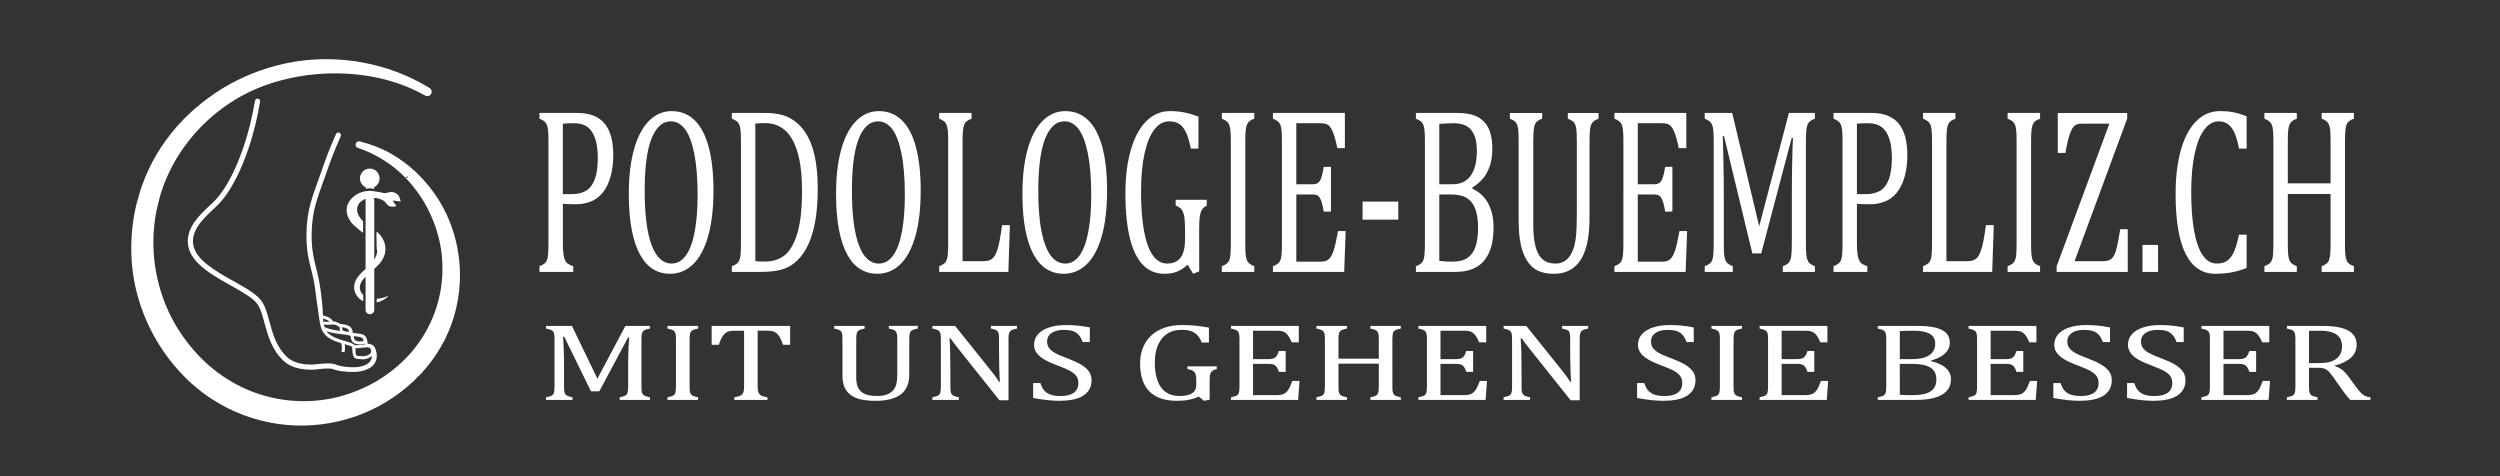
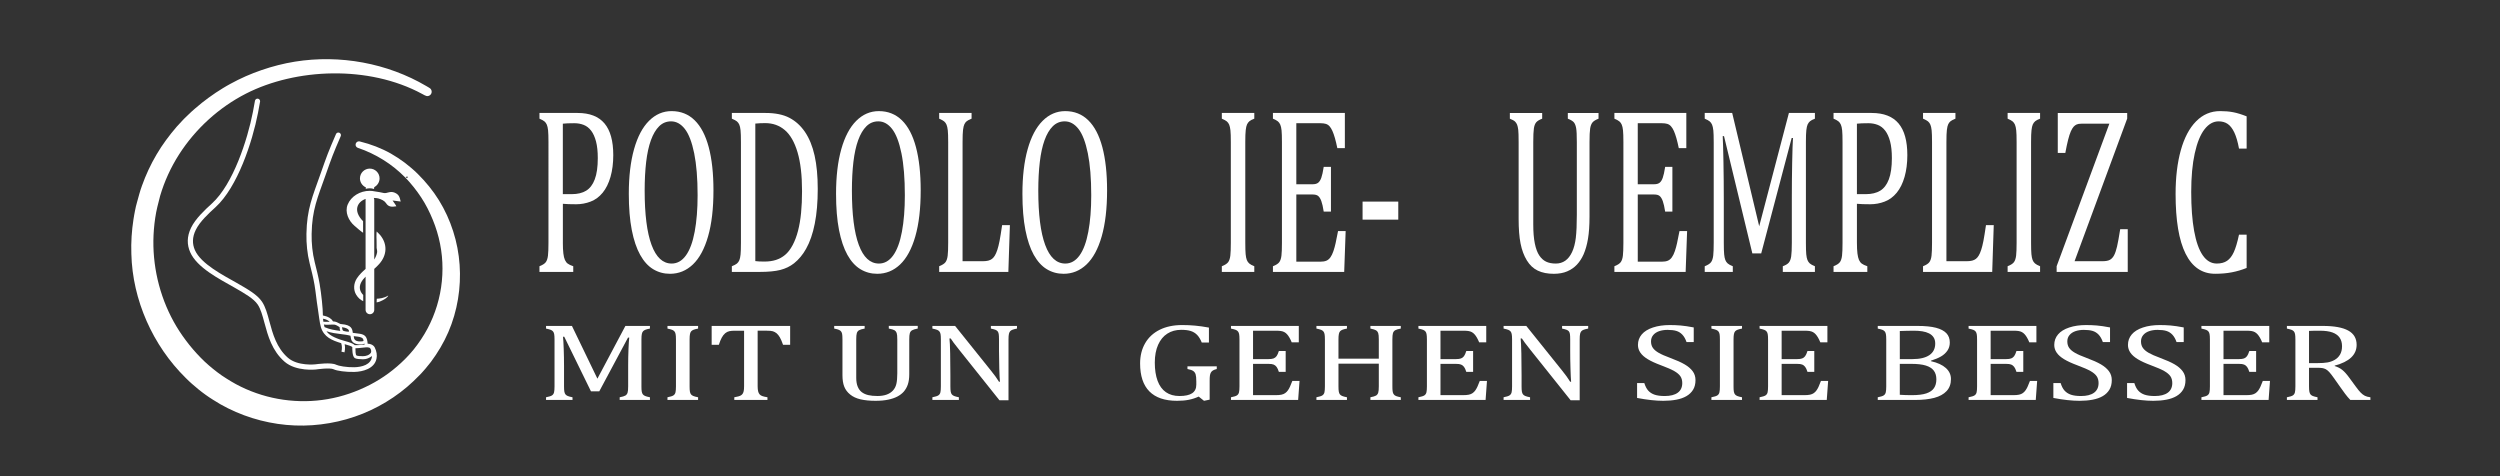
<svg xmlns="http://www.w3.org/2000/svg" version="1.1" baseProfile="tiny" id="Ebene_1" x="0px" y="0px" viewBox="0 0 315 60" xml:space="preserve">
  <rect x="0" y="0" width="315" height="60" fill="#333333" stroke="none" />
  <g>
    <path fill="#FFFFFF" d="M81.891,41.401c-0.268,0.05-0.462,0.101-0.581,0.151c-0.12,0.049-0.214,0.111-0.284,0.187   c-0.069,0.075-0.12,0.188-0.154,0.338c-0.034,0.151-0.051,0.384-0.051,0.699v5.906c0,0.307,0.013,0.529,0.041,0.67   c0.029,0.143,0.073,0.253,0.138,0.336c0.064,0.082,0.159,0.15,0.283,0.204c0.125,0.056,0.327,0.109,0.609,0.164v0.336H78.08v-0.336   c0.347-0.064,0.588-0.137,0.722-0.218c0.133-0.084,0.225-0.204,0.273-0.362c0.05-0.159,0.073-0.423,0.073-0.794v-2.616   c0-0.688,0.015-1.382,0.042-2.086c0.028-0.704,0.059-1.187,0.096-1.444h-0.157l-3.619,6.769h-1.05l-3.365-6.879H70.94   c0.031,0.278,0.06,0.781,0.087,1.511c0.028,0.729,0.041,1.479,0.041,2.247v2.499c0,0.307,0.015,0.529,0.042,0.67   c0.027,0.143,0.073,0.253,0.136,0.336c0.064,0.082,0.159,0.15,0.284,0.204c0.124,0.056,0.326,0.109,0.607,0.164v0.336h-3.336   v-0.336c0.379-0.072,0.631-0.153,0.759-0.242c0.128-0.088,0.211-0.215,0.251-0.379c0.04-0.165,0.06-0.414,0.06-0.753v-5.906   c0-0.316-0.017-0.546-0.046-0.689c-0.03-0.144-0.081-0.256-0.15-0.336c-0.072-0.079-0.164-0.143-0.28-0.19   c-0.116-0.047-0.315-0.102-0.594-0.16v-0.335h3.263l3.209,6.646l3.528-6.646h3.09V41.401z" />
    <path fill="#FFFFFF" d="M86.889,48.683c0,0.307,0.014,0.529,0.041,0.67c0.027,0.143,0.073,0.253,0.137,0.336   c0.064,0.082,0.159,0.15,0.284,0.204c0.124,0.056,0.326,0.109,0.609,0.164v0.336h-3.858v-0.336   c0.378-0.072,0.631-0.153,0.759-0.242c0.127-0.088,0.211-0.215,0.251-0.379c0.039-0.165,0.059-0.414,0.059-0.753v-5.906   c0-0.316-0.016-0.546-0.046-0.689c-0.029-0.144-0.079-0.256-0.15-0.336c-0.069-0.079-0.163-0.143-0.278-0.19   c-0.116-0.047-0.315-0.102-0.595-0.16v-0.335h3.858v0.335c-0.27,0.05-0.462,0.101-0.58,0.151c-0.12,0.049-0.214,0.111-0.285,0.187   c-0.07,0.075-0.121,0.188-0.154,0.338c-0.035,0.151-0.051,0.384-0.051,0.699L86.889,48.683L86.889,48.683z" />
    <path fill="#FFFFFF" d="M89.669,41.066h9.889v2.378h-0.895c-0.135-0.393-0.266-0.701-0.398-0.93   c-0.131-0.227-0.269-0.4-0.416-0.521c-0.146-0.116-0.303-0.201-0.469-0.252c-0.169-0.05-0.42-0.073-0.755-0.073h-1.162v6.994   c0,0.268,0.022,0.483,0.061,0.642c0.038,0.159,0.1,0.286,0.182,0.38c0.081,0.093,0.193,0.167,0.333,0.219   c0.14,0.053,0.36,0.104,0.659,0.153v0.336h-4.177v-0.336c0.182-0.032,0.344-0.065,0.484-0.102c0.141-0.037,0.255-0.08,0.343-0.132   c0.088-0.053,0.163-0.121,0.22-0.203c0.058-0.08,0.103-0.193,0.136-0.333c0.034-0.142,0.05-0.349,0.05-0.623v-6.994h-1.151   c-0.286,0-0.522,0.018-0.709,0.061c-0.185,0.041-0.357,0.125-0.516,0.256c-0.158,0.13-0.304,0.313-0.435,0.554   c-0.131,0.238-0.254,0.54-0.369,0.905h-0.905V41.066z" />
    <path fill="#FFFFFF" d="M114.566,47.167c0,0.496-0.061,0.926-0.182,1.284c-0.118,0.342-0.291,0.646-0.521,0.91   c-0.213,0.235-0.478,0.437-0.795,0.603c-0.316,0.167-0.701,0.297-1.152,0.392c-0.451,0.097-0.982,0.145-1.591,0.145   c-0.737,0-1.369-0.061-1.897-0.184c-0.527-0.123-0.962-0.325-1.306-0.607c-0.345-0.278-0.593-0.608-0.744-0.99   c-0.153-0.38-0.228-0.864-0.228-1.451v-4.493c0-0.358-0.018-0.598-0.046-0.724c-0.031-0.124-0.076-0.224-0.133-0.297   c-0.058-0.073-0.142-0.136-0.252-0.188c-0.109-0.053-0.313-0.108-0.611-0.167v-0.335h3.838V41.4   c-0.341,0.063-0.579,0.135-0.714,0.215c-0.134,0.08-0.225,0.199-0.273,0.359c-0.051,0.158-0.073,0.425-0.073,0.801v4.834   c0,0.441,0.062,0.814,0.187,1.113c0.125,0.301,0.3,0.535,0.524,0.702c0.227,0.165,0.494,0.285,0.806,0.36   c0.309,0.075,0.696,0.113,1.16,0.113c0.426,0,0.8-0.056,1.123-0.167c0.325-0.111,0.593-0.281,0.81-0.509   c0.215-0.227,0.364-0.508,0.443-0.841c0.079-0.332,0.119-0.778,0.119-1.339v-4.267c0-0.398-0.027-0.669-0.079-0.815   c-0.051-0.146-0.136-0.258-0.255-0.336c-0.12-0.076-0.363-0.151-0.737-0.225v-0.335h3.648v0.335   c-0.353,0.068-0.595,0.144-0.726,0.225c-0.131,0.082-0.221,0.201-0.27,0.355c-0.05,0.156-0.073,0.419-0.073,0.795   C114.566,42.773,114.566,47.167,114.566,47.167z" />
    <path fill="#FFFFFF" d="M124.858,46.696c0.219,0.273,0.403,0.513,0.555,0.718c0.149,0.204,0.301,0.434,0.461,0.688h0.119   c-0.031-0.277-0.058-0.828-0.083-1.656c-0.025-0.827-0.036-1.572-0.036-2.237v-1.433c0-0.316-0.013-0.547-0.036-0.692   c-0.028-0.146-0.07-0.257-0.133-0.335c-0.063-0.076-0.153-0.14-0.266-0.188c-0.112-0.047-0.308-0.102-0.59-0.16v-0.335h3.291v0.335   c-0.275,0.054-0.469,0.104-0.58,0.151c-0.114,0.044-0.205,0.102-0.275,0.177c-0.069,0.073-0.122,0.182-0.158,0.328   c-0.038,0.145-0.057,0.385-0.057,0.719v7.655h-1.143l-5.09-6.38c-0.317-0.396-0.543-0.684-0.677-0.867   c-0.133-0.183-0.26-0.363-0.375-0.541h-0.155c0.044,0.353,0.073,0.984,0.091,1.903c0.018,0.918,0.027,1.832,0.027,2.743v1.393   c0,0.307,0.015,0.529,0.042,0.67c0.026,0.143,0.073,0.253,0.136,0.336c0.066,0.082,0.159,0.15,0.284,0.204   c0.125,0.056,0.328,0.109,0.607,0.164v0.336h-3.336v-0.336c0.377-0.072,0.631-0.153,0.758-0.242   c0.128-0.088,0.212-0.215,0.251-0.379c0.04-0.165,0.059-0.414,0.059-0.753v-5.906c0-0.316-0.014-0.546-0.043-0.689   c-0.033-0.144-0.082-0.256-0.153-0.336c-0.069-0.079-0.161-0.143-0.278-0.19c-0.115-0.047-0.314-0.102-0.594-0.16v-0.335h2.86   L124.858,46.696z" />
-     <path fill="#FFFFFF" d="M131.092,48.267c0.121,0.402,0.284,0.719,0.493,0.95c0.206,0.231,0.476,0.404,0.805,0.516   c0.328,0.111,0.753,0.167,1.269,0.167c0.714,0,1.26-0.139,1.643-0.416c0.381-0.278,0.571-0.685,0.571-1.217   c0-0.341-0.079-0.629-0.237-0.861c-0.16-0.231-0.418-0.45-0.777-0.655c-0.362-0.204-0.909-0.443-1.646-0.716   c-0.713-0.265-1.276-0.524-1.692-0.777c-0.412-0.253-0.721-0.525-0.927-0.823c-0.204-0.296-0.305-0.619-0.305-0.97   c0-0.51,0.161-0.952,0.481-1.328c0.319-0.376,0.789-0.666,1.407-0.871c0.619-0.206,1.327-0.308,2.126-0.308   c0.462,0,0.914,0.018,1.356,0.055c0.442,0.036,0.995,0.119,1.659,0.245v1.844h-0.904c-0.141-0.399-0.318-0.71-0.529-0.935   c-0.216-0.223-0.465-0.379-0.752-0.468c-0.287-0.089-0.657-0.133-1.114-0.133c-0.396,0-0.751,0.055-1.064,0.164   c-0.314,0.108-0.563,0.273-0.746,0.494c-0.182,0.222-0.275,0.483-0.275,0.79c0,0.323,0.079,0.596,0.234,0.819   c0.156,0.224,0.397,0.431,0.728,0.621c0.327,0.192,0.816,0.407,1.462,0.644c0.779,0.291,1.385,0.562,1.813,0.813   c0.431,0.251,0.766,0.536,1.006,0.856c0.239,0.321,0.36,0.697,0.36,1.124c0,0.479-0.1,0.884-0.303,1.213   c-0.198,0.329-0.478,0.6-0.836,0.807c-0.357,0.208-0.783,0.357-1.279,0.451c-0.497,0.093-1.041,0.14-1.631,0.14   c-0.956,0-2.059-0.12-3.309-0.361v-1.873h0.913V48.267z" />
    <path fill="#FFFFFF" d="M152.416,50.356l-0.712,0.145l-0.668-0.533c-0.397,0.183-0.809,0.317-1.243,0.403   c-0.432,0.088-0.93,0.13-1.49,0.13c-1.541,0-2.703-0.396-3.483-1.187c-0.779-0.788-1.167-1.963-1.167-3.521   c0-0.97,0.214-1.821,0.64-2.556c0.425-0.731,1.038-1.296,1.836-1.691c0.797-0.393,1.735-0.59,2.815-0.59   c0.567,0,1.111,0.023,1.636,0.073c0.523,0.046,1.105,0.13,1.746,0.248v1.879h-0.906c-0.163-0.411-0.362-0.73-0.584-0.96   c-0.227-0.23-0.495-0.395-0.809-0.492c-0.313-0.099-0.71-0.146-1.194-0.146c-0.665,0-1.247,0.159-1.745,0.477   c-0.5,0.317-0.888,0.789-1.166,1.411c-0.277,0.621-0.417,1.372-0.417,2.25c0,0.893,0.12,1.657,0.353,2.289   c0.236,0.633,0.584,1.111,1.047,1.431c0.464,0.322,1.034,0.482,1.709,0.482c0.72,0,1.252-0.117,1.6-0.351   c0.349-0.234,0.521-0.596,0.521-1.083v-0.409c0-0.41-0.029-0.706-0.086-0.889c-0.058-0.183-0.161-0.325-0.306-0.424   c-0.148-0.101-0.388-0.183-0.722-0.246v-0.335h3.692v0.335c-0.218,0.055-0.384,0.118-0.493,0.188   c-0.11,0.07-0.195,0.156-0.251,0.264c-0.059,0.104-0.098,0.233-0.119,0.385c-0.021,0.152-0.032,0.371-0.032,0.652v2.371H152.416z" />
    <path fill="#FFFFFF" d="M163.649,41.066v2.064h-0.895c-0.09-0.224-0.185-0.419-0.284-0.587c-0.095-0.169-0.196-0.31-0.301-0.425   c-0.103-0.113-0.217-0.205-0.343-0.273c-0.126-0.067-0.272-0.115-0.443-0.14c-0.172-0.025-0.374-0.036-0.613-0.036h-2.887v3.578   h1.954c0.269,0,0.48-0.028,0.632-0.085c0.153-0.058,0.278-0.154,0.38-0.291c0.1-0.136,0.195-0.351,0.287-0.642h0.86v2.622h-0.86   c-0.084-0.271-0.181-0.479-0.282-0.617c-0.104-0.14-0.227-0.237-0.373-0.297c-0.142-0.061-0.356-0.09-0.644-0.09h-1.954v3.942   h2.843c0.298,0,0.54-0.02,0.725-0.058c0.186-0.039,0.346-0.104,0.481-0.199c0.134-0.092,0.252-0.214,0.356-0.364   c0.103-0.151,0.192-0.307,0.259-0.468c0.071-0.162,0.168-0.397,0.289-0.706h0.906l-0.175,2.398h-8.464v-0.336   c0.378-0.072,0.632-0.153,0.76-0.242c0.129-0.088,0.211-0.215,0.251-0.379c0.04-0.165,0.061-0.414,0.061-0.753v-5.906   c0-0.316-0.016-0.546-0.047-0.689c-0.03-0.144-0.081-0.256-0.152-0.336c-0.066-0.079-0.161-0.143-0.276-0.19   c-0.117-0.047-0.315-0.102-0.596-0.16v-0.335L163.649,41.066L163.649,41.066z" />
    <path fill="#FFFFFF" d="M175.441,48.683c0,0.265,0.009,0.464,0.028,0.597c0.018,0.131,0.049,0.237,0.09,0.317   c0.044,0.078,0.095,0.143,0.154,0.193c0.064,0.051,0.148,0.097,0.261,0.138c0.114,0.04,0.29,0.084,0.526,0.129v0.336h-3.83v-0.336   c0.335-0.064,0.571-0.133,0.705-0.211c0.132-0.078,0.225-0.198,0.277-0.356c0.053-0.159,0.078-0.429,0.078-0.807V45.82h-5.083   v2.862c0,0.307,0.015,0.529,0.043,0.67c0.026,0.143,0.073,0.253,0.136,0.336c0.065,0.082,0.159,0.15,0.284,0.204   c0.124,0.056,0.327,0.109,0.607,0.164v0.336h-3.847v-0.336c0.378-0.072,0.63-0.153,0.757-0.242   c0.128-0.088,0.213-0.215,0.253-0.379c0.038-0.165,0.059-0.414,0.059-0.753v-5.906c0-0.316-0.015-0.546-0.046-0.689   c-0.031-0.144-0.082-0.256-0.152-0.336c-0.068-0.079-0.161-0.143-0.277-0.19c-0.116-0.047-0.314-0.102-0.594-0.16v-0.335h3.847   v0.335c-0.267,0.05-0.463,0.101-0.58,0.151c-0.119,0.049-0.214,0.111-0.284,0.187c-0.068,0.075-0.121,0.188-0.154,0.338   c-0.034,0.151-0.052,0.384-0.052,0.699v2.416h5.083v-2.416c0-0.398-0.025-0.669-0.078-0.815c-0.052-0.146-0.138-0.258-0.259-0.336   c-0.121-0.076-0.364-0.151-0.723-0.225v-0.335h3.83V41.4c-0.342,0.063-0.578,0.135-0.712,0.215s-0.225,0.199-0.275,0.359   c-0.048,0.158-0.073,0.425-0.073,0.801L175.441,48.683L175.441,48.683z" />
    <path fill="#FFFFFF" d="M187.267,41.066v2.064h-0.894c-0.093-0.224-0.188-0.419-0.283-0.587c-0.098-0.169-0.2-0.31-0.303-0.425   c-0.102-0.113-0.217-0.205-0.342-0.273c-0.125-0.067-0.272-0.115-0.443-0.14c-0.171-0.025-0.375-0.036-0.612-0.036h-2.89v3.578   h1.956c0.269,0,0.478-0.028,0.631-0.085c0.152-0.058,0.279-0.154,0.38-0.291c0.1-0.136,0.195-0.351,0.285-0.642h0.86v2.622h-0.86   c-0.084-0.271-0.176-0.479-0.28-0.617c-0.104-0.14-0.229-0.237-0.373-0.297c-0.141-0.061-0.357-0.09-0.644-0.09H181.5v3.942h2.844   c0.298,0,0.539-0.02,0.724-0.058c0.189-0.039,0.347-0.104,0.48-0.199c0.136-0.092,0.254-0.214,0.358-0.364   c0.101-0.151,0.189-0.307,0.26-0.468c0.07-0.162,0.165-0.397,0.288-0.706h0.905l-0.174,2.398h-8.464v-0.336   c0.378-0.072,0.632-0.153,0.76-0.242c0.126-0.088,0.212-0.215,0.251-0.379c0.04-0.165,0.06-0.414,0.06-0.753v-5.906   c0-0.316-0.017-0.546-0.047-0.689c-0.03-0.144-0.078-0.256-0.15-0.336c-0.071-0.079-0.163-0.143-0.279-0.19   c-0.117-0.047-0.314-0.102-0.594-0.16v-0.335L187.267,41.066L187.267,41.066z" />
    <path fill="#FFFFFF" d="M196.829,46.696c0.219,0.273,0.402,0.513,0.553,0.718c0.147,0.204,0.302,0.434,0.461,0.688h0.117   c-0.029-0.277-0.055-0.828-0.08-1.656c-0.027-0.827-0.036-1.572-0.036-2.237v-1.433c0-0.316-0.012-0.547-0.036-0.692   c-0.025-0.146-0.068-0.257-0.133-0.335c-0.065-0.076-0.153-0.14-0.265-0.188c-0.114-0.047-0.312-0.102-0.589-0.16v-0.335h3.289   v0.335c-0.276,0.054-0.469,0.104-0.58,0.151c-0.115,0.044-0.207,0.102-0.276,0.177c-0.07,0.073-0.121,0.182-0.161,0.328   c-0.034,0.145-0.053,0.385-0.053,0.719v7.655h-1.142l-5.093-6.38c-0.315-0.396-0.541-0.684-0.675-0.867   c-0.136-0.183-0.26-0.363-0.376-0.541H191.6c0.041,0.353,0.072,0.984,0.091,1.903c0.018,0.918,0.027,1.832,0.027,2.743v1.393   c0,0.307,0.014,0.529,0.041,0.67c0.028,0.143,0.073,0.253,0.138,0.336c0.064,0.082,0.158,0.15,0.281,0.204   c0.127,0.056,0.331,0.109,0.61,0.164v0.336h-3.336v-0.336c0.377-0.072,0.629-0.153,0.757-0.242c0.13-0.088,0.213-0.215,0.254-0.379   c0.04-0.165,0.058-0.414,0.058-0.753v-5.906c0-0.316-0.015-0.546-0.047-0.689c-0.028-0.144-0.08-0.256-0.149-0.336   c-0.071-0.079-0.163-0.143-0.28-0.19c-0.115-0.047-0.313-0.102-0.593-0.16v-0.335h2.859L196.829,46.696z" />
    <path fill="#FFFFFF" d="M207.184,48.267c0.125,0.402,0.288,0.719,0.493,0.95c0.208,0.231,0.477,0.404,0.807,0.516   c0.327,0.111,0.752,0.167,1.27,0.167c0.714,0,1.26-0.139,1.64-0.416c0.38-0.278,0.571-0.685,0.571-1.217   c0-0.341-0.079-0.629-0.238-0.861c-0.159-0.231-0.417-0.45-0.778-0.655c-0.358-0.204-0.906-0.443-1.642-0.716   c-0.714-0.265-1.277-0.524-1.691-0.777c-0.415-0.253-0.725-0.525-0.929-0.823c-0.203-0.296-0.305-0.619-0.305-0.97   c0-0.51,0.16-0.952,0.48-1.328c0.32-0.376,0.79-0.666,1.408-0.871c0.617-0.206,1.326-0.308,2.125-0.308   c0.462,0,0.916,0.018,1.356,0.055c0.443,0.036,0.995,0.119,1.66,0.245v1.844h-0.906c-0.139-0.399-0.316-0.71-0.53-0.935   c-0.212-0.223-0.461-0.379-0.747-0.468c-0.288-0.089-0.658-0.133-1.115-0.133c-0.395,0-0.751,0.055-1.067,0.164   c-0.312,0.108-0.559,0.273-0.743,0.494c-0.184,0.222-0.273,0.483-0.273,0.79c0,0.323,0.076,0.596,0.233,0.819   c0.154,0.224,0.398,0.431,0.728,0.621c0.327,0.192,0.817,0.407,1.461,0.644c0.78,0.291,1.386,0.562,1.813,0.813   c0.43,0.251,0.766,0.536,1.008,0.856c0.241,0.321,0.361,0.697,0.361,1.124c0,0.479-0.1,0.884-0.301,1.213   c-0.202,0.329-0.481,0.6-0.838,0.807c-0.355,0.208-0.782,0.357-1.279,0.451c-0.497,0.093-1.041,0.14-1.634,0.14   c-0.955,0-2.059-0.12-3.307-0.361v-1.873h0.909V48.267z" />
    <path fill="#FFFFFF" d="M218.426,48.683c0,0.307,0.013,0.529,0.041,0.67c0.03,0.143,0.074,0.253,0.138,0.336   c0.065,0.082,0.158,0.15,0.282,0.204c0.126,0.056,0.329,0.109,0.607,0.164v0.336h-3.856v-0.336c0.379-0.072,0.631-0.153,0.76-0.242   c0.126-0.088,0.212-0.215,0.25-0.379c0.04-0.165,0.06-0.414,0.06-0.753v-5.906c0-0.316-0.015-0.546-0.043-0.689   c-0.032-0.144-0.083-0.256-0.152-0.336c-0.073-0.079-0.164-0.143-0.28-0.19c-0.116-0.047-0.313-0.102-0.594-0.16v-0.335h3.856   v0.335c-0.265,0.05-0.46,0.101-0.576,0.151c-0.122,0.049-0.216,0.111-0.287,0.187c-0.07,0.075-0.12,0.188-0.153,0.338   c-0.035,0.151-0.052,0.384-0.052,0.699L218.426,48.683L218.426,48.683z" />
    <path fill="#FFFFFF" d="M230.252,41.066v2.064h-0.894c-0.094-0.224-0.185-0.419-0.282-0.587c-0.098-0.169-0.2-0.31-0.303-0.425   c-0.102-0.113-0.216-0.205-0.343-0.273c-0.126-0.067-0.272-0.115-0.443-0.14c-0.169-0.025-0.375-0.036-0.613-0.036h-2.888v3.578   h1.956c0.269,0,0.481-0.028,0.631-0.085c0.153-0.058,0.28-0.154,0.38-0.291c0.1-0.136,0.197-0.351,0.288-0.642h0.859v2.622h-0.859   c-0.085-0.271-0.181-0.479-0.283-0.617c-0.104-0.14-0.227-0.237-0.368-0.297c-0.145-0.061-0.361-0.09-0.647-0.09h-1.956v3.942   h2.844c0.298,0,0.54-0.02,0.727-0.058c0.184-0.039,0.345-0.104,0.48-0.199c0.134-0.092,0.254-0.214,0.357-0.364   c0.104-0.151,0.191-0.307,0.26-0.468c0.068-0.162,0.166-0.397,0.285-0.706h0.907l-0.174,2.398h-8.463v-0.336   c0.377-0.072,0.63-0.153,0.758-0.242c0.128-0.088,0.213-0.215,0.251-0.379c0.038-0.165,0.058-0.414,0.058-0.753v-5.906   c0-0.316-0.015-0.546-0.046-0.689c-0.029-0.144-0.082-0.256-0.15-0.336c-0.071-0.079-0.163-0.143-0.278-0.19   c-0.118-0.047-0.316-0.102-0.594-0.16v-0.335L230.252,41.066L230.252,41.066z" />
    <path fill="#FFFFFF" d="M236.597,50.393v-0.336c0.378-0.072,0.631-0.153,0.758-0.242c0.128-0.088,0.213-0.215,0.251-0.379   c0.04-0.165,0.061-0.414,0.061-0.753v-5.906c0-0.316-0.016-0.546-0.047-0.689c-0.03-0.144-0.08-0.256-0.15-0.336   c-0.071-0.079-0.164-0.143-0.28-0.19c-0.115-0.047-0.313-0.102-0.593-0.16v-0.335h4.999c0.968,0,1.747,0.077,2.337,0.232   c0.586,0.155,1.024,0.384,1.312,0.687c0.286,0.304,0.429,0.693,0.429,1.172c0,0.395-0.104,0.739-0.308,1.032   c-0.203,0.29-0.47,0.532-0.799,0.723c-0.33,0.192-0.753,0.37-1.27,0.533v0.062c0.829,0.188,1.455,0.475,1.883,0.864   s0.64,0.852,0.64,1.391c0,0.618-0.185,1.125-0.554,1.518c-0.367,0.39-0.883,0.674-1.549,0.851   c-0.664,0.174-1.469,0.263-2.412,0.263h-4.708V50.393z M240.974,45.247c0.929,0,1.636-0.168,2.129-0.502   c0.488-0.334,0.735-0.821,0.735-1.459c0-0.314-0.07-0.574-0.206-0.781c-0.138-0.207-0.326-0.373-0.569-0.496   c-0.24-0.123-0.525-0.21-0.852-0.263c-0.329-0.054-0.686-0.077-1.07-0.077c-0.23,0-0.537,0.004-0.914,0.013   c-0.378,0.01-0.66,0.017-0.851,0.026v3.539C239.376,45.247,240.974,45.247,240.974,45.247z M239.375,49.742   c0.445,0.033,0.943,0.048,1.49,0.048c0.798,0,1.419-0.074,1.861-0.226c0.44-0.149,0.759-0.371,0.958-0.665   c0.2-0.294,0.299-0.662,0.299-1.104c0-0.441-0.108-0.807-0.324-1.094c-0.216-0.287-0.55-0.502-1.003-0.642   c-0.45-0.143-1.071-0.213-1.863-0.213h-1.418L239.375,49.742L239.375,49.742z" />
    <path fill="#FFFFFF" d="M256.587,41.066v2.064h-0.896c-0.091-0.224-0.186-0.419-0.283-0.587c-0.098-0.169-0.197-0.31-0.302-0.425   c-0.105-0.113-0.218-0.205-0.343-0.273c-0.125-0.067-0.273-0.115-0.442-0.14c-0.172-0.025-0.374-0.036-0.613-0.036h-2.887v3.578   h1.953c0.269,0,0.48-0.028,0.632-0.085c0.152-0.058,0.28-0.154,0.38-0.291c0.1-0.136,0.196-0.351,0.287-0.642h0.861v2.622h-0.861   c-0.085-0.271-0.179-0.479-0.282-0.617c-0.104-0.14-0.229-0.237-0.371-0.297c-0.143-0.061-0.355-0.09-0.645-0.09h-1.953v3.942h2.84   c0.299,0,0.543-0.02,0.729-0.058c0.185-0.039,0.346-0.104,0.48-0.199c0.132-0.092,0.252-0.214,0.356-0.364   c0.104-0.151,0.192-0.307,0.26-0.468c0.071-0.162,0.167-0.397,0.288-0.706h0.906l-0.174,2.398h-8.464v-0.336   c0.378-0.072,0.632-0.153,0.758-0.242c0.129-0.088,0.213-0.215,0.252-0.379c0.04-0.165,0.058-0.414,0.058-0.753v-5.906   c0-0.316-0.014-0.546-0.045-0.689c-0.032-0.144-0.083-0.256-0.151-0.336c-0.069-0.079-0.163-0.143-0.28-0.19   c-0.116-0.047-0.314-0.102-0.593-0.16v-0.335L256.587,41.066L256.587,41.066z" />
    <path fill="#FFFFFF" d="M259.641,48.267c0.122,0.402,0.285,0.719,0.493,0.95s0.475,0.404,0.802,0.516   c0.331,0.111,0.755,0.167,1.273,0.167c0.711,0,1.259-0.139,1.641-0.416c0.377-0.278,0.57-0.685,0.57-1.217   c0-0.341-0.08-0.629-0.237-0.861c-0.16-0.231-0.417-0.45-0.778-0.655c-0.359-0.204-0.908-0.443-1.645-0.716   c-0.713-0.265-1.275-0.524-1.69-0.777c-0.414-0.253-0.724-0.525-0.929-0.823c-0.203-0.296-0.304-0.619-0.304-0.97   c0-0.51,0.159-0.952,0.478-1.328s0.788-0.666,1.408-0.871c0.617-0.206,1.327-0.308,2.124-0.308c0.465,0,0.917,0.018,1.358,0.055   c0.441,0.036,0.994,0.119,1.659,0.245v1.844h-0.905c-0.141-0.399-0.319-0.71-0.531-0.935c-0.212-0.223-0.462-0.379-0.749-0.468   c-0.287-0.089-0.658-0.133-1.113-0.133c-0.397,0-0.753,0.055-1.067,0.164c-0.313,0.108-0.563,0.273-0.743,0.494   c-0.184,0.222-0.273,0.483-0.273,0.79c0,0.323,0.076,0.596,0.232,0.819c0.154,0.224,0.397,0.431,0.728,0.621   c0.327,0.192,0.816,0.407,1.462,0.644c0.779,0.291,1.384,0.562,1.814,0.813c0.428,0.251,0.763,0.536,1.004,0.856   c0.241,0.321,0.363,0.697,0.363,1.124c0,0.479-0.101,0.884-0.303,1.213c-0.202,0.329-0.478,0.6-0.836,0.807   c-0.357,0.208-0.783,0.357-1.28,0.451c-0.498,0.093-1.041,0.14-1.632,0.14c-0.957,0-2.059-0.12-3.309-0.361v-1.873h0.915V48.267z" />
    <path fill="#FFFFFF" d="M268.927,48.267c0.121,0.402,0.285,0.719,0.493,0.95s0.476,0.404,0.805,0.516   c0.33,0.111,0.754,0.167,1.271,0.167c0.713,0,1.259-0.139,1.64-0.416c0.379-0.278,0.572-0.685,0.572-1.217   c0-0.341-0.079-0.629-0.237-0.861c-0.159-0.231-0.417-0.45-0.778-0.655c-0.359-0.204-0.908-0.443-1.647-0.716   c-0.712-0.265-1.275-0.524-1.689-0.777c-0.416-0.253-0.725-0.525-0.929-0.823c-0.202-0.296-0.305-0.619-0.305-0.97   c0-0.51,0.16-0.952,0.479-1.328c0.321-0.376,0.79-0.666,1.409-0.871c0.617-0.206,1.326-0.308,2.125-0.308   c0.461,0,0.916,0.018,1.356,0.055c0.441,0.036,0.993,0.119,1.658,0.245v1.844h-0.904c-0.14-0.399-0.317-0.71-0.529-0.935   c-0.214-0.223-0.464-0.379-0.749-0.468c-0.289-0.089-0.66-0.133-1.118-0.133c-0.396,0-0.752,0.055-1.065,0.164   c-0.312,0.108-0.561,0.273-0.743,0.494c-0.184,0.222-0.275,0.483-0.275,0.79c0,0.323,0.077,0.596,0.234,0.819   c0.153,0.224,0.396,0.431,0.725,0.621c0.33,0.192,0.817,0.407,1.463,0.644c0.78,0.291,1.385,0.562,1.815,0.813   s0.764,0.536,1.004,0.856c0.243,0.321,0.363,0.697,0.363,1.124c0,0.479-0.1,0.884-0.303,1.213c-0.199,0.329-0.479,0.6-0.836,0.807   c-0.355,0.208-0.784,0.357-1.28,0.451c-0.496,0.093-1.039,0.14-1.631,0.14c-0.957,0-2.06-0.12-3.308-0.361v-1.873h0.914V48.267z" />
    <path fill="#FFFFFF" d="M285.928,41.066v2.064h-0.897c-0.09-0.224-0.186-0.419-0.283-0.587c-0.098-0.169-0.197-0.31-0.302-0.425   c-0.104-0.113-0.217-0.205-0.343-0.273c-0.123-0.067-0.272-0.115-0.443-0.14c-0.17-0.025-0.374-0.036-0.612-0.036h-2.887v3.578   h1.953c0.269,0,0.48-0.028,0.633-0.085c0.153-0.058,0.279-0.154,0.38-0.291c0.099-0.136,0.196-0.351,0.287-0.642h0.858v2.622   h-0.858c-0.085-0.271-0.18-0.479-0.282-0.617c-0.105-0.14-0.228-0.237-0.373-0.297c-0.142-0.061-0.357-0.09-0.645-0.09h-1.953   v3.942h2.843c0.299,0,0.54-0.02,0.727-0.058c0.182-0.039,0.344-0.104,0.478-0.199c0.133-0.092,0.252-0.214,0.358-0.364   c0.101-0.151,0.189-0.307,0.258-0.468c0.072-0.162,0.167-0.397,0.289-0.706h0.905l-0.174,2.398h-8.464v-0.336   c0.378-0.072,0.632-0.153,0.759-0.242c0.127-0.088,0.212-0.215,0.251-0.379c0.039-0.165,0.059-0.414,0.059-0.753v-5.906   c0-0.316-0.016-0.546-0.046-0.689c-0.032-0.144-0.08-0.256-0.152-0.336c-0.068-0.079-0.162-0.143-0.278-0.19   c-0.115-0.047-0.314-0.102-0.594-0.16v-0.335L285.928,41.066L285.928,41.066z" />
    <path fill="#FFFFFF" d="M290.936,46.341v2.322c0,0.328,0.016,0.566,0.05,0.714c0.034,0.147,0.084,0.26,0.151,0.334   c0.067,0.075,0.159,0.138,0.275,0.184c0.113,0.049,0.313,0.103,0.594,0.162v0.336h-3.858v-0.336   c0.378-0.072,0.633-0.153,0.761-0.242c0.127-0.088,0.209-0.215,0.249-0.379c0.042-0.165,0.061-0.414,0.061-0.753v-5.906   c0-0.316-0.015-0.546-0.046-0.689c-0.031-0.144-0.079-0.256-0.15-0.336c-0.071-0.079-0.163-0.143-0.28-0.19   c-0.116-0.047-0.312-0.102-0.594-0.16v-0.335h4.525c1.426,0,2.492,0.193,3.199,0.581c0.707,0.387,1.061,0.988,1.061,1.803   c0,0.624-0.228,1.154-0.69,1.594c-0.459,0.436-1.151,0.776-2.071,1.022v0.055c0.373,0.115,0.691,0.277,0.956,0.489   c0.266,0.213,0.56,0.54,0.883,0.987l0.822,1.12c0.237,0.328,0.442,0.578,0.613,0.752c0.17,0.173,0.344,0.306,0.52,0.396   c0.176,0.091,0.411,0.154,0.703,0.19v0.336h-2.531c-0.233-0.242-0.451-0.501-0.659-0.779c-0.206-0.279-0.409-0.56-0.612-0.849   l-0.805-1.14c-0.242-0.348-0.442-0.601-0.599-0.767c-0.154-0.162-0.298-0.276-0.431-0.344c-0.129-0.065-0.27-0.11-0.42-0.136   c-0.148-0.025-0.371-0.038-0.671-0.038h-1.006V46.341z M290.936,41.695v4.058h1.033c0.53,0,0.959-0.028,1.289-0.085   c0.328-0.057,0.634-0.165,0.913-0.326c0.281-0.16,0.505-0.38,0.674-0.665c0.165-0.286,0.251-0.633,0.251-1.05   c0-0.432-0.099-0.791-0.299-1.078c-0.198-0.287-0.496-0.506-0.898-0.655c-0.402-0.151-0.946-0.225-1.628-0.225   C291.722,41.669,291.277,41.676,290.936,41.695z" />
  </g>
  <g>
    <path fill="#FFFFFF" d="M50.487,25.393c-0.136-0.545-0.189-0.876-0.766-1.12c-0.577-0.244-0.968,0.139-1.378,0.044   c-0.28-0.067-0.743-0.15-1.146-0.205c-0.203-0.044-0.407-0.068-0.608-0.068c-1.238,0-2.355,0.695-2.78,1.727   c-0.394,0.959,0.12,2.061,0.867,2.689c0.278,0.235,0.761,0.677,1.073,0.869c0.001,0,0.002,0.001,0.002,0.002   c-0.001-0.034-0.002-0.105-0.002-0.197c-0.002-0.392,0.002-1.181-0.002-1.261c-1.313-1.325-0.721-2.446,0.328-2.814   c-0.008,0.037-0.012,0.075-0.012,0.114v8.711c-0.405,0.361-0.781,0.71-1.094,1.184c-0.428,0.651-0.463,1.465-0.086,2.077   c0.23,0.376,0.524,0.639,0.882,0.804v-0.784c-0.185-0.18-0.329-0.411-0.392-0.65c-0.163-0.63,0.226-1.192,0.69-1.659v2.071v2.119   c0,0.3,0.246,0.546,0.546,0.546c0.3,0,0.546-0.246,0.546-0.546v-5.167c0.221-0.2,0.437-0.405,0.635-0.628   c0.971-1.097,1.056-2.473,0.119-3.625c-0.097-0.118-0.343-0.354-0.452-0.462l-0.02,0.281c-0.011,0.325-0.005,0.537,0.011,0.871   c0.012,0.244,0.016,0.594,0.007,0.847l-0.002,0.061c0.028,0.201,0.097,0.402,0.058,0.599c-0.058,0.306-0.186,0.603-0.356,0.879   v-7.53c0-0.085-0.02-0.165-0.055-0.236c0.244,0.009,0.452,0.039,0.565,0.066c0.429,0.123,0.798,0.314,0.972,0.591   c0.308,0.489,0.706,0.497,1.297,0.4c0.03-0.047-0.45-0.687-0.472-0.732C49.8,25.303,50.146,25.346,50.487,25.393z" />
    <path fill="#FFFFFF" d="M45.997,23.56c0.111,0.073,0.089-0.136,0.089,0.232c0.331-0.082,0.668-0.103,1.043,0.021l0.017-0.186   c0-0.045,0.022-0.056,0.078-0.089c0.368-0.218,0.602-0.631,0.602-1.061c0-0.68-0.558-1.233-1.233-1.233   c-0.681,0-1.239,0.552-1.239,1.233C45.355,22.941,45.617,23.348,45.997,23.56z" />
    <path fill="#FFFFFF" d="M47.458,37.964L47.452,38.1c0.31-0.046,0.484-0.123,0.762-0.267c0.247-0.127,0.62-0.349,0.707-0.599   c-0.535,0.346-1.136,0.392-1.446,0.405C47.47,37.75,47.463,37.859,47.458,37.964z" />
  </g>
  <g>
    <path fill="#FFFFFF" d="M57.1,29.141c-0.437-1.368-1.036-2.683-1.789-3.901c-0.756-1.221-1.665-2.33-2.676-3.332   c-0.51-0.505-1.05-0.955-1.616-1.394c-0.575-0.431-1.162-0.819-1.78-1.171c-1.209-0.678-2.507-1.173-3.842-1.503   c-0.002-0.001-0.005-0.001-0.007-0.002c-0.033-0.008-0.065-0.019-0.098-0.027l-0.002,0.007c-0.021-0.003-0.039-0.012-0.061-0.012   c-0.235,0-0.426,0.191-0.426,0.426c0,0.189,0.125,0.344,0.296,0.4c1.129,0.375,2.207,0.899,3.212,1.522   c0.507,0.309,0.993,0.671,1.459,1.039c0.457,0.366,0.872,0.759,1.302,1.181c0.025,0.098,0.064,0.145,0.014,0.014l0.006,0.007   l0.008,0.009l0.015,0.017l0.037,0.04l0.071,0.074l0.138,0.146l0.267,0.296c0.175,0.2,0.346,0.404,0.511,0.613   c0.33,0.417,0.646,0.851,0.936,1.292c0.583,0.885,1.06,1.836,1.46,2.816c0.807,1.957,1.228,4.06,1.22,6.164   c-0.002,2.104-0.419,4.196-1.221,6.13c-0.399,0.967-0.892,1.892-1.469,2.759c-0.285,0.435-0.597,0.852-0.92,1.262   c-0.17,0.197-0.334,0.4-0.507,0.594l-0.268,0.286l-0.138,0.147l-0.069,0.074l-0.034,0.037l-0.013,0.014   c-0.004,0.004-0.007,0.007-0.011,0.011h0.001l-0.004,0.004l-0.001,0.002c-0.001-0.001,0,0-0.001-0.001   c-0.003,0.003-0.006,0.006-0.009,0.009c-0.323-0.3-0.231-0.208-0.006,0.006c-1.345,1.347-2.825,2.444-4.489,3.301   c-1.666,0.856-3.461,1.478-5.305,1.792c-3.693,0.643-7.567,0.083-10.926-1.559c-0.838-0.401-1.658-0.912-2.413-1.415   c-0.386-0.281-0.77-0.547-1.122-0.848l-0.53-0.444c-0.183-0.165-0.375-0.331-0.529-0.477c-0.673-0.642-1.343-1.377-1.91-2.083   c-0.584-0.737-1.134-1.509-1.619-2.315c-1.939-3.234-2.957-7.04-2.914-10.837c0.015-0.952,0.09-1.906,0.23-2.838   c0.134-0.957,0.382-1.871,0.623-2.8c0.541-1.832,1.345-3.587,2.38-5.208c2.067-3.231,5.024-5.928,8.449-7.675   c6.238-3.181,15.419-3.614,22.182,0.045l0.342,0.185l0.006-0.011c0.088,0.058,0.187,0.101,0.3,0.101   c0.306,0,0.554-0.248,0.554-0.554c0-0.223-0.134-0.413-0.324-0.501l0.002-0.003l-0.353-0.208   c-4.914-2.89-10.886-3.987-16.564-3.074c-1.422,0.232-2.819,0.589-4.18,1.056c-0.679,0.233-1.356,0.497-2.007,0.782   c-0.645,0.294-1.333,0.615-1.945,0.962c-0.314,0.181-0.612,0.331-0.937,0.541c-0.312,0.198-0.596,0.366-0.902,0.575   c-0.605,0.409-1.225,0.857-1.747,1.274c-0.277,0.226-0.577,0.472-0.845,0.706c-0.272,0.234-0.542,0.47-0.796,0.724l-0.385,0.371   l-0.186,0.179l-0.212,0.221c-0.239,0.259-0.495,0.52-0.729,0.787c-0.451,0.526-0.942,1.124-1.365,1.712   c-0.426,0.575-0.821,1.181-1.192,1.809c-0.739,1.251-1.355,2.575-1.842,3.945c-0.25,0.679-0.426,1.382-0.623,2.087   c-0.106,0.352-0.18,0.702-0.249,1.051c-0.078,0.343-0.128,0.718-0.192,1.076c-0.224,1.456-0.321,2.89-0.268,4.361   c0.14,5.82,2.709,11.557,6.842,15.626c0.126,0.128,0.265,0.271,0.406,0.397l0.387,0.353c0.284,0.241,0.563,0.485,0.852,0.721   c0.29,0.244,0.58,0.444,0.868,0.66c0.285,0.213,0.612,0.421,0.92,0.617c1.221,0.797,2.55,1.445,3.917,1.958   c2.74,1.02,5.699,1.463,8.609,1.257c2.911-0.202,5.776-1.003,8.343-2.383c1.281-0.685,2.492-1.502,3.6-2.444   c0.273-0.232,0.555-0.485,0.803-0.721l0.771-0.764l0.193-0.197l0.19-0.212l0.356-0.404c0.238-0.275,0.458-0.564,0.687-0.847   c0.868-1.167,1.619-2.421,2.194-3.755c0.576-1.332,0.983-2.739,1.219-4.163C58.183,34.833,57.981,31.877,57.1,29.141z    M51.107,22.406l0.173-0.196c0.005,0.006,0.012,0.013,0.015,0.016l0.057,0.059c0.02,0.02,0.039,0.041,0.058,0.061   C51.353,22.395,51.26,22.423,51.107,22.406z" />
    <path fill="#FFFFFF" d="M51.101,45.18c0.002-0.002,0.004-0.003,0.005-0.005C51.092,45.165,51.087,45.163,51.101,45.18z" />
    <path fill="#FFFFFF" d="M32.447,12.429c-0.145,0-0.264,0.096-0.308,0.226l-0.005-0.001c-0.13,0.723-0.232,1.278-0.268,1.462   c-0.68,3.481-2.482,9.081-5.158,11.518c-0.932,0.849-2.066,1.909-2.625,3.046c-0.557,1.133-0.526,2.166-0.125,3.084   c0.865,1.977,3.7,3.391,5.538,4.444c1.384,0.793,2.47,1.415,2.978,2.169c0.378,0.562,0.602,1.393,0.848,2.308   c0.438,1.625,0.944,3.503,2.534,4.889c1.454,1.267,3.948,0.982,3.955,0.981l0.012-0.002c0.005-0.001,1.759-0.262,2.232-0.018   c0.364,0.188,1.521,0.357,2.589,0.329c1.094-0.028,2.522-0.412,2.792-1.65c0.101-0.46,0.021-0.95-0.217-1.43   c-0.078-0.156-0.234-0.31-0.475-0.4c-0.118-0.044-0.26-0.075-0.424-0.082c-0.009-0.17-0.029-0.344-0.073-0.508   c-0.178-0.664-0.644-0.717-1.392-0.804c-0.126-0.015-0.261-0.03-0.403-0.05l-0.006-0.046c-0.058-0.425-0.136-0.96-1.417-1.055   c-0.074-0.005-0.123-0.009-0.172-0.034c-0.298-0.149-0.522-0.304-0.898-0.311l-0.027-0.032c-0.191-0.357-0.665-0.582-1.002-0.652   c-0.088-0.018-0.172-0.036-0.246-0.06c-0.001-0.882-0.189-2.661-0.406-3.951c-0.159-0.944-0.395-1.837-0.623-2.762   c-0.293-1.184-0.41-2.374-0.39-3.565c0.052-3.049,0.754-4.562,1.727-7.325c0.839-2.383,0.943-2.68,1.935-4.978   c0.02-0.043,0.034-0.09,0.034-0.14c0-0.182-0.148-0.33-0.33-0.33c-0.145,0-0.264,0.094-0.309,0.224   c-0.992,2.297-1.102,2.613-1.945,5.007c-1.001,2.841-1.712,4.4-1.766,7.533c-0.021,1.245,0.101,2.49,0.408,3.731   c0.224,0.906,0.457,1.79,0.613,2.714c0.164,0.977,0.248,1.962,0.409,2.942c0.107,0.649,0.223,1.81,0.393,2.375v0.001   c0.376,1.256,1.421,1.668,2.556,2.014c0.055,0.165,0.083,0.331,0.091,0.497c0.007,0.187-0.013,0.38-0.057,0.576l0.384,0.084   c0.049-0.224,0.073-0.45,0.063-0.676c-0.005-0.119-0.019-0.237-0.043-0.355c0.42,0.117,0.88,0.251,0.963,0.364   c-0.006,0.183-0.023,1.177,0.314,1.389c0.188,0.118,0.665,0.147,1.032,0.151c0.484,0.005,0.8-0.18,1.137-0.404   c-0.077,1.114-1.326,1.383-2.221,1.406c-0.97,0.025-2.011-0.167-2.302-0.317c-0.629-0.325-2.444-0.073-2.612-0.049   c-0.006,0-2.221,0.252-3.457-0.825c-1.438-1.253-1.917-3.029-2.331-4.565c-0.261-0.969-0.497-1.848-0.937-2.502   c-0.594-0.883-1.738-1.538-3.196-2.373c-1.661-0.951-4.49-2.369-5.264-4.138c-0.327-0.748-0.349-1.596,0.113-2.535   c0.52-1.059,1.599-2.051,2.478-2.851c2.798-2.548,4.65-8.238,5.36-11.877c0.036-0.183,0.139-0.746,0.271-1.478l-0.003-0.001   c0-0.001,0.001-0.002,0.001-0.004C32.776,12.577,32.628,12.429,32.447,12.429z M44.811,42.383c0.425,0.049,0.731,0.084,0.915,0.283   c0.057,0.117,0.081,0.213,0.076,0.28c-0.006,0.089-0.549,0.08-0.656,0.065c-0.185-0.027-0.327-0.096-0.418-0.188   c-0.135-0.137-0.128-0.292-0.159-0.468C44.653,42.364,44.733,42.374,44.811,42.383z M43.927,41.569   c0.007,0.019,0.071,0.169,0.046,0.201c-0.11,0.07-0.635-0.045-0.723-0.095c-0.115-0.066-0.146-0.317-0.154-0.447   C43.541,41.279,43.822,41.417,43.927,41.569z M40.7,40.157c0.06,0.015,0.12,0.027,0.182,0.04c0.196,0.04,0.49,0.187,0.665,0.343   c-0.221,0.019-0.507,0.011-0.803-0.002C40.73,40.457,40.711,40.242,40.7,40.157z M40.9,41.222c-0.014-0.039-0.027-0.079-0.038-0.12   c-0.005,0-0.045-0.197-0.051-0.221c0.396,0.098,1.125-0.031,1.389,0.032c0.206,0.049,0.467,0.234,0.587,0.305   c0.007,0.167,0.021,0.315,0.087,0.472C42.238,41.611,41.574,41.52,40.9,41.222z M44.689,43.483   c-0.216-0.232-0.763-0.384-1.236-0.516c-0.771-0.215-1.926-0.609-2.319-1.232c0.618,0.213,1.214,0.286,1.785,0.356   c0.43,0.052,0.846,0.103,1.237,0.211c0.078,0.321,0.028,0.528,0.292,0.795c0.156,0.159,0.416,0.254,0.677,0.291   c0.29,0.042,0.598,0.012,0.773-0.081c0.044-0.024,0.032,0.042,0.033,0.077l0.001,0.04c-0.114,0.008-0.232,0.019-0.351,0.03   C45.268,43.482,44.944,43.512,44.689,43.483z M46.739,44.433c-0.204,0.321-0.633,0.447-1.019,0.447   c-0.312-0.001-0.687-0.018-0.805-0.093c-0.125-0.078-0.135-0.624-0.132-0.905c0.218,0.006,0.586-0.045,0.869-0.071   c0.229-0.021,0.658-0.092,0.881-0.008C46.742,43.883,46.824,44.241,46.739,44.433z" />
  </g>
  <g>
    <path fill="#FFFFFF" d="M70.92,30.552c0,0.577,0.021,1.036,0.063,1.379c0.041,0.343,0.106,0.613,0.194,0.814   c0.088,0.2,0.206,0.357,0.354,0.469c0.149,0.111,0.382,0.223,0.699,0.331v0.718h-4.257v-0.718c0.401-0.157,0.669-0.331,0.805-0.522   c0.135-0.19,0.224-0.463,0.266-0.814c0.042-0.352,0.063-0.89,0.063-1.614V17.903c0-0.675-0.016-1.166-0.048-1.475   c-0.033-0.308-0.086-0.548-0.16-0.719c-0.074-0.171-0.173-0.308-0.296-0.411c-0.123-0.103-0.333-0.218-0.63-0.345v-0.719h4.81   c1.512,0,2.638,0.438,3.379,1.313c0.74,0.876,1.11,2.208,1.11,3.999c0,1.017-0.116,1.932-0.349,2.744s-0.562,1.476-0.989,1.995   c-0.427,0.519-0.93,0.89-1.512,1.115s-1.193,0.337-1.832,0.337c-0.718,0-1.273-0.019-1.668-0.058v4.873H70.92z M70.92,24.462h1.125   c0.73,0,1.332-0.144,1.807-0.433c0.476-0.289,0.84-0.768,1.091-1.438c0.253-0.67,0.378-1.558,0.378-2.664   c0-0.841-0.074-1.543-0.223-2.105c-0.148-0.563-0.354-1.015-0.616-1.357c-0.261-0.343-0.573-0.585-0.936-0.727   c-0.362-0.142-0.756-0.212-1.183-0.212c-0.64,0-1.121,0.019-1.445,0.058v8.878H70.92z" />
    <path fill="#FFFFFF" d="M84.418,34.498c-0.776,0-1.482-0.193-2.119-0.58c-0.637-0.385-1.183-0.988-1.638-1.805   c-0.456-0.816-0.808-1.861-1.057-3.133c-0.249-1.271-0.374-2.792-0.374-4.563c0-2.181,0.22-4.054,0.66-5.62   c0.439-1.564,1.068-2.756,1.885-3.572C82.594,14.409,83.542,14,84.621,14c1.151,0,2.119,0.384,2.904,1.152   c0.786,0.768,1.378,1.897,1.775,3.39c0.398,1.492,0.596,3.308,0.596,5.451c0,2.289-0.226,4.22-0.679,5.795   c-0.453,1.576-1.091,2.754-1.915,3.537C86.478,34.107,85.517,34.498,84.418,34.498z M81.227,24.007c0,3.003,0.29,5.287,0.868,6.852   c0.579,1.565,1.424,2.348,2.535,2.348c0.704,0,1.303-0.341,1.794-1.021c0.491-0.679,0.86-1.676,1.105-2.986   c0.245-1.311,0.369-2.841,0.369-4.593c0-2.133-0.145-3.901-0.432-5.304c-0.288-1.404-0.681-2.424-1.178-3.059   c-0.498-0.636-1.076-0.954-1.736-0.954c-0.582,0-1.081,0.205-1.498,0.616c-0.417,0.412-0.762,0.996-1.037,1.754   c-0.275,0.758-0.475,1.675-0.602,2.75C81.291,21.488,81.227,22.686,81.227,24.007z" />
    <path fill="#FFFFFF" d="M92.213,34.263v-0.718c0.298-0.118,0.511-0.231,0.64-0.337c0.129-0.108,0.23-0.246,0.301-0.413   c0.071-0.165,0.123-0.405,0.156-0.718c0.032-0.313,0.048-0.807,0.048-1.481V17.903c0-0.684-0.016-1.181-0.048-1.49   c-0.033-0.308-0.086-0.545-0.16-0.712c-0.075-0.166-0.173-0.301-0.296-0.403c-0.123-0.103-0.336-0.218-0.64-0.345v-0.719h4.248   c1.222,0,2.222,0.203,3,0.609c0.779,0.406,1.437,1.005,1.974,1.797c0.536,0.792,0.938,1.778,1.202,2.957   c0.265,1.178,0.397,2.585,0.397,4.218c0,1.653-0.124,3.108-0.374,4.366c-0.248,1.256-0.612,2.311-1.091,3.161   c-0.414,0.744-0.921,1.355-1.522,1.835c-0.498,0.391-1.074,0.669-1.726,0.836c-0.652,0.166-1.519,0.249-2.599,0.249L92.213,34.263   L92.213,34.263z M95.17,32.898c0.259,0.04,0.641,0.059,1.145,0.059c0.543,0,1.028-0.068,1.455-0.205   c0.427-0.136,0.814-0.351,1.163-0.645c0.35-0.294,0.663-0.702,0.941-1.226c0.278-0.522,0.504-1.123,0.679-1.804   c0.175-0.68,0.302-1.435,0.384-2.267c0.081-0.831,0.12-1.741,0.12-2.729c0-1.986-0.188-3.617-0.567-4.893   c-0.378-1.277-0.912-2.208-1.6-2.795c-0.689-0.587-1.511-0.88-2.468-0.88c-0.44,0-0.857,0.019-1.252,0.058   C95.17,15.571,95.17,32.898,95.17,32.898z" />
    <path fill="#FFFFFF" d="M110.53,34.498c-0.775,0-1.482-0.193-2.118-0.58c-0.637-0.385-1.183-0.988-1.639-1.805   c-0.455-0.816-0.808-1.861-1.057-3.133c-0.249-1.271-0.373-2.792-0.373-4.563c0-2.181,0.219-4.054,0.659-5.62   c0.44-1.564,1.069-2.756,1.886-3.572c0.818-0.816,1.766-1.225,2.846-1.225c1.151,0,2.118,0.384,2.904,1.152   c0.785,0.768,1.377,1.897,1.774,3.39c0.397,1.492,0.596,3.308,0.596,5.451c0,2.289-0.226,4.22-0.679,5.795   c-0.453,1.576-1.091,2.754-1.915,3.537C112.591,34.107,111.629,34.498,110.53,34.498z M107.34,24.007   c0,3.003,0.289,5.287,0.868,6.852c0.579,1.565,1.424,2.348,2.535,2.348c0.705,0,1.303-0.341,1.794-1.021   c0.491-0.679,0.86-1.676,1.105-2.986c0.246-1.311,0.368-2.841,0.368-4.593c0-2.133-0.143-3.901-0.431-5.304   c-0.288-1.404-0.68-2.424-1.178-3.059c-0.497-0.636-1.076-0.954-1.735-0.954c-0.582,0-1.081,0.205-1.498,0.616   c-0.416,0.412-0.762,0.996-1.038,1.754c-0.275,0.758-0.475,1.675-0.602,2.75C107.403,21.488,107.34,22.686,107.34,24.007z" />
    <path fill="#FFFFFF" d="M121.283,32.913h2.54c0.278,0,0.511-0.024,0.699-0.073c0.187-0.048,0.347-0.124,0.48-0.227   c0.132-0.103,0.251-0.246,0.359-0.426c0.106-0.181,0.208-0.418,0.306-0.712c0.096-0.293,0.189-0.663,0.276-1.107   c0.086-0.445,0.195-1.113,0.325-2.003h0.979l-0.194,5.898h-8.716v-0.718c0.4-0.157,0.669-0.331,0.805-0.522   c0.135-0.19,0.224-0.463,0.266-0.814c0.043-0.352,0.063-0.89,0.063-1.614V17.903c0-0.675-0.017-1.166-0.049-1.475   c-0.032-0.308-0.086-0.548-0.161-0.719c-0.074-0.171-0.172-0.308-0.296-0.411c-0.122-0.103-0.333-0.218-0.629-0.345v-0.719h4.082   v0.719c-0.284,0.117-0.486,0.222-0.606,0.315c-0.12,0.093-0.218,0.218-0.295,0.374c-0.077,0.157-0.135,0.396-0.175,0.719   c-0.039,0.323-0.058,0.836-0.058,1.541L121.283,32.913L121.283,32.913z" />
    <path fill="#FFFFFF" d="M134.014,34.498c-0.775,0-1.481-0.193-2.118-0.58c-0.638-0.385-1.182-0.988-1.64-1.805   c-0.455-0.816-0.807-1.861-1.056-3.133c-0.249-1.271-0.374-2.792-0.374-4.563c0-2.181,0.22-4.054,0.659-5.62   c0.439-1.564,1.069-2.756,1.887-3.572c0.816-0.816,1.766-1.225,2.846-1.225c1.15,0,2.118,0.384,2.904,1.152   c0.785,0.768,1.377,1.897,1.775,3.39c0.396,1.492,0.596,3.308,0.596,5.451c0,2.289-0.227,4.22-0.679,5.795   c-0.452,1.576-1.091,2.754-1.915,3.537C136.075,34.107,135.114,34.498,134.014,34.498z M130.824,24.007   c0,3.003,0.29,5.287,0.868,6.852c0.578,1.565,1.425,2.348,2.536,2.348c0.704,0,1.302-0.341,1.794-1.021   c0.491-0.679,0.859-1.676,1.105-2.986c0.246-1.311,0.368-2.841,0.368-4.593c0-2.133-0.144-3.901-0.431-5.304   c-0.288-1.404-0.68-2.424-1.177-3.059c-0.499-0.636-1.077-0.954-1.737-0.954c-0.581,0-1.08,0.205-1.497,0.616   c-0.417,0.412-0.764,0.996-1.038,1.754c-0.274,0.758-0.475,1.675-0.6,2.75C130.888,21.488,130.824,22.686,130.824,24.007z" />
-     <path fill="#FFFFFF" d="M151.098,34.19l-0.755,0.308l-0.708-1.144c-0.419,0.391-0.859,0.68-1.318,0.866   c-0.46,0.186-0.986,0.278-1.581,0.278c-1.635,0-2.868-0.848-3.694-2.546c-0.827-1.697-1.24-4.219-1.24-7.564   c0-2.083,0.225-3.912,0.678-5.488c0.452-1.575,1.103-2.785,1.948-3.631c0.848-0.846,1.844-1.269,2.988-1.269   c0.6,0,1.18,0.051,1.736,0.154c0.557,0.103,1.172,0.282,1.851,0.535v4.035h-0.958c-0.175-0.88-0.383-1.568-0.621-2.062   c-0.24-0.494-0.526-0.846-0.859-1.057c-0.332-0.21-0.754-0.315-1.265-0.315c-0.704,0-1.323,0.342-1.853,1.027   c-0.531,0.684-0.942,1.695-1.236,3.03c-0.294,1.335-0.441,2.946-0.441,4.834c0,1.917,0.125,3.556,0.373,4.915   c0.249,1.36,0.619,2.384,1.11,3.075c0.49,0.689,1.095,1.035,1.813,1.035c0.763,0,1.328-0.252,1.697-0.757   c0.368-0.503,0.552-1.278,0.552-2.325v-0.881c0-0.88-0.031-1.516-0.093-1.907c-0.062-0.391-0.17-0.695-0.325-0.91   c-0.154-0.215-0.409-0.39-0.765-0.528v-0.719h3.918V25.9c-0.235,0.117-0.408,0.252-0.524,0.403   c-0.117,0.152-0.205,0.34-0.268,0.566c-0.061,0.224-0.103,0.501-0.126,0.829c-0.023,0.328-0.035,0.795-0.035,1.401L151.098,34.19   L151.098,34.19z" />
    <path fill="#FFFFFF" d="M156.907,30.595c0,0.655,0.015,1.134,0.044,1.438c0.028,0.303,0.079,0.542,0.145,0.718   c0.069,0.176,0.168,0.324,0.301,0.441c0.133,0.118,0.347,0.235,0.644,0.353v0.718h-4.09v-0.718   c0.401-0.157,0.668-0.331,0.804-0.522c0.136-0.19,0.226-0.463,0.267-0.814c0.042-0.352,0.062-0.89,0.062-1.614V17.903   c0-0.675-0.015-1.166-0.048-1.475c-0.033-0.308-0.086-0.548-0.159-0.719c-0.074-0.171-0.174-0.308-0.297-0.411   c-0.122-0.103-0.332-0.218-0.629-0.345v-0.719h4.09v0.719c-0.283,0.107-0.489,0.215-0.616,0.323   c-0.124,0.108-0.226,0.242-0.3,0.403c-0.075,0.161-0.13,0.403-0.164,0.726c-0.037,0.323-0.055,0.821-0.055,1.497L156.907,30.595   L156.907,30.595z" />
    <path fill="#FFFFFF" d="M169.453,14.235v4.431h-0.95c-0.097-0.479-0.197-0.9-0.3-1.262c-0.104-0.362-0.21-0.664-0.32-0.909   s-0.231-0.441-0.362-0.587c-0.133-0.146-0.292-0.247-0.472-0.301c-0.18-0.053-0.397-0.08-0.649-0.08h-3.064v7.688h2.075   c0.284,0,0.507-0.061,0.668-0.183c0.162-0.122,0.296-0.33,0.403-0.623c0.108-0.294,0.208-0.753,0.306-1.379h0.912v5.635h-0.912   c-0.091-0.588-0.19-1.03-0.3-1.328c-0.11-0.299-0.24-0.511-0.393-0.639c-0.152-0.127-0.38-0.191-0.683-0.191h-2.075v8.466h3.015   c0.318,0,0.574-0.041,0.772-0.124c0.197-0.083,0.367-0.225,0.509-0.426s0.269-0.462,0.378-0.785   c0.11-0.323,0.203-0.657,0.277-1.005c0.074-0.347,0.176-0.853,0.306-1.518h0.958l-0.183,5.15h-8.979v-0.718   c0.401-0.157,0.669-0.331,0.806-0.522c0.134-0.19,0.223-0.463,0.266-0.814c0.043-0.352,0.062-0.89,0.062-1.614V17.903   c0-0.675-0.016-1.166-0.047-1.475c-0.034-0.308-0.087-0.548-0.162-0.719s-0.172-0.308-0.296-0.411   c-0.122-0.103-0.332-0.218-0.63-0.345v-0.719h9.064V14.235z" />
    <path fill="#FFFFFF" d="M176.183,27.675h-4.499v-2.274h4.499V27.675z" />
-     <path fill="#FFFFFF" d="M178.404,34.263v-0.718c0.401-0.157,0.669-0.331,0.806-0.522c0.135-0.19,0.224-0.463,0.265-0.814   c0.044-0.352,0.064-0.89,0.064-1.614V17.903c0-0.675-0.016-1.166-0.048-1.475c-0.034-0.308-0.086-0.548-0.161-0.719   s-0.173-0.308-0.296-0.411c-0.123-0.103-0.334-0.218-0.631-0.345v-0.719h5.304c1.027,0,1.853,0.166,2.477,0.499   c0.624,0.332,1.088,0.824,1.392,1.474c0.303,0.65,0.456,1.49,0.456,2.516c0,0.851-0.109,1.59-0.325,2.215   c-0.217,0.626-0.5,1.145-0.849,1.556c-0.349,0.41-0.798,0.792-1.346,1.145v0.132c0.879,0.401,1.545,1.019,1.996,1.856   c0.452,0.837,0.679,1.832,0.679,2.986c0,1.331-0.195,2.416-0.586,3.257c-0.392,0.842-0.938,1.451-1.643,1.826   c-0.705,0.378-1.558,0.566-2.56,0.566L178.404,34.263L178.404,34.263z M183.049,23.214c0.981,0,1.734-0.359,2.254-1.078   s0.781-1.764,0.781-3.134c0-0.675-0.072-1.235-0.217-1.68c-0.147-0.444-0.347-0.799-0.603-1.063   c-0.254-0.265-0.558-0.453-0.906-0.565c-0.349-0.113-0.727-0.169-1.134-0.169c-0.247,0-0.57,0.01-0.971,0.029   c-0.4,0.02-0.701,0.039-0.901,0.059v7.6L183.049,23.214L183.049,23.214z M181.352,32.869c0.472,0.069,0.999,0.103,1.579,0.103   c0.848,0,1.505-0.162,1.975-0.485c0.469-0.322,0.808-0.798,1.019-1.43c0.21-0.631,0.313-1.421,0.313-2.369   s-0.113-1.731-0.343-2.348c-0.23-0.616-0.584-1.076-1.061-1.379c-0.479-0.302-1.139-0.455-1.978-0.455h-1.503L181.352,32.869   L181.352,32.869z" />
    <path fill="#FFFFFF" d="M200.278,27.338c0,1.067-0.064,1.986-0.193,2.758c-0.122,0.735-0.308,1.385-0.552,1.952   c-0.227,0.51-0.509,0.941-0.844,1.299c-0.336,0.357-0.743,0.639-1.223,0.844c-0.478,0.205-1.04,0.308-1.687,0.308   c-0.783,0-1.453-0.132-2.011-0.396c-0.56-0.264-1.023-0.698-1.388-1.298c-0.367-0.602-0.629-1.311-0.79-2.129   c-0.163-0.815-0.242-1.855-0.242-3.117v-9.655c0-0.763-0.016-1.279-0.048-1.548c-0.034-0.269-0.08-0.482-0.141-0.639   s-0.151-0.291-0.266-0.403c-0.117-0.112-0.334-0.233-0.65-0.359v-0.719h4.072v0.719c-0.362,0.136-0.615,0.29-0.756,0.462   c-0.143,0.171-0.239,0.428-0.29,0.77c-0.052,0.343-0.077,0.914-0.077,1.717v10.388c0,0.949,0.065,1.746,0.198,2.392   c0.132,0.645,0.319,1.146,0.559,1.503c0.239,0.357,0.522,0.617,0.853,0.777c0.329,0.162,0.739,0.243,1.231,0.243   c0.452,0,0.849-0.12,1.193-0.36c0.342-0.24,0.629-0.604,0.858-1.094c0.229-0.489,0.385-1.091,0.471-1.805   c0.083-0.713,0.126-1.672,0.126-2.875v-9.17c0-0.851-0.027-1.433-0.083-1.747c-0.055-0.313-0.145-0.552-0.271-0.719   c-0.128-0.166-0.386-0.328-0.78-0.484v-0.719h3.869v0.719c-0.374,0.146-0.632,0.308-0.771,0.484   c-0.139,0.176-0.236,0.431-0.286,0.764c-0.052,0.332-0.079,0.899-0.079,1.702v9.435H200.278z" />
    <path fill="#FFFFFF" d="M212.477,14.235v4.431h-0.95c-0.098-0.479-0.198-0.9-0.301-1.262s-0.21-0.664-0.319-0.909   c-0.11-0.245-0.231-0.441-0.365-0.587c-0.133-0.146-0.288-0.247-0.471-0.301c-0.181-0.053-0.397-0.08-0.649-0.08h-3.064v7.688   h2.075c0.285,0,0.508-0.061,0.67-0.183s0.296-0.33,0.402-0.623c0.106-0.294,0.208-0.753,0.306-1.379h0.91v5.635h-0.91   c-0.092-0.588-0.191-1.03-0.301-1.328c-0.109-0.299-0.24-0.511-0.392-0.639c-0.152-0.127-0.38-0.191-0.684-0.191h-2.075v8.466   h3.016c0.317,0,0.573-0.041,0.771-0.124s0.367-0.225,0.509-0.426c0.143-0.201,0.269-0.462,0.379-0.785   c0.109-0.323,0.201-0.657,0.275-1.005c0.075-0.347,0.176-0.853,0.307-1.518h0.96l-0.184,5.15h-8.978v-0.718   c0.4-0.157,0.667-0.331,0.804-0.522c0.136-0.19,0.225-0.463,0.267-0.814c0.041-0.352,0.063-0.89,0.063-1.614V17.903   c0-0.675-0.017-1.166-0.049-1.475c-0.032-0.308-0.085-0.548-0.16-0.719c-0.073-0.171-0.171-0.308-0.296-0.411   c-0.123-0.103-0.332-0.218-0.629-0.345v-0.719h9.063V14.235z" />
    <path fill="#FFFFFF" d="M228.679,14.954c-0.284,0.107-0.489,0.215-0.616,0.323c-0.126,0.108-0.226,0.242-0.301,0.403   c-0.073,0.161-0.128,0.403-0.164,0.726s-0.053,0.821-0.053,1.497v12.692c0,0.655,0.014,1.134,0.043,1.438   c0.029,0.303,0.079,0.542,0.146,0.718c0.069,0.176,0.168,0.324,0.3,0.441c0.133,0.118,0.348,0.235,0.645,0.353v0.718h-4.045v-0.718   c0.37-0.137,0.624-0.294,0.767-0.469c0.142-0.178,0.239-0.437,0.29-0.778c0.051-0.343,0.079-0.909,0.079-1.702v-5.62   c0-1.476,0.014-2.971,0.044-4.482s0.062-2.545,0.102-3.104h-0.165l-3.839,14.541h-1.116l-3.569-14.776h-0.165   c0.033,0.597,0.064,1.678,0.093,3.243s0.044,3.174,0.044,4.828v5.37c0,0.655,0.014,1.134,0.044,1.438   c0.028,0.303,0.077,0.542,0.145,0.718c0.068,0.176,0.168,0.324,0.301,0.441c0.132,0.118,0.347,0.235,0.644,0.353v0.718h-3.538   v-0.718c0.4-0.157,0.668-0.331,0.804-0.522c0.136-0.19,0.224-0.463,0.267-0.814c0.041-0.352,0.062-0.89,0.062-1.614V17.903   c0-0.675-0.016-1.166-0.048-1.475c-0.034-0.308-0.086-0.548-0.16-0.719s-0.172-0.308-0.296-0.411   c-0.123-0.103-0.332-0.218-0.629-0.345v-0.719h3.461l3.403,14.277l3.743-14.277h3.277L228.679,14.954L228.679,14.954z" />
    <path fill="#FFFFFF" d="M233.972,30.552c0,0.577,0.023,1.036,0.064,1.379c0.041,0.343,0.107,0.613,0.193,0.814   c0.088,0.2,0.205,0.357,0.354,0.469c0.15,0.111,0.381,0.223,0.699,0.331v0.718h-4.256v-0.718c0.4-0.157,0.669-0.331,0.805-0.522   c0.135-0.19,0.225-0.463,0.266-0.814c0.042-0.352,0.062-0.89,0.062-1.614V17.903c0-0.675-0.015-1.166-0.047-1.475   c-0.032-0.308-0.086-0.548-0.162-0.719c-0.073-0.171-0.172-0.308-0.296-0.411c-0.121-0.103-0.332-0.218-0.629-0.345v-0.719h4.81   c1.511,0,2.637,0.438,3.379,1.313c0.74,0.876,1.11,2.208,1.11,3.999c0,1.017-0.117,1.932-0.349,2.744   c-0.233,0.812-0.563,1.476-0.989,1.995c-0.428,0.519-0.931,0.89-1.513,1.115c-0.581,0.225-1.192,0.337-1.833,0.337   c-0.717,0-1.273-0.019-1.668-0.058V30.552z M233.972,24.462h1.125c0.73,0,1.334-0.144,1.809-0.433s0.838-0.768,1.091-1.438   c0.252-0.67,0.379-1.558,0.379-2.664c0-0.841-0.075-1.543-0.223-2.105c-0.151-0.563-0.355-1.015-0.617-1.357   c-0.262-0.343-0.573-0.585-0.936-0.727s-0.757-0.212-1.183-0.212c-0.639,0-1.121,0.019-1.445,0.058L233.972,24.462L233.972,24.462z   " />
    <path fill="#FFFFFF" d="M245.25,32.913h2.539c0.278,0,0.512-0.024,0.7-0.073c0.187-0.048,0.346-0.124,0.479-0.227   c0.132-0.103,0.252-0.246,0.359-0.426c0.107-0.181,0.208-0.418,0.305-0.712c0.097-0.293,0.19-0.663,0.277-1.107   c0.087-0.445,0.194-1.113,0.325-2.003h0.978l-0.193,5.898h-8.717v-0.718c0.4-0.157,0.669-0.331,0.805-0.522   c0.136-0.19,0.226-0.463,0.267-0.814c0.041-0.352,0.062-0.89,0.062-1.614V17.903c0-0.675-0.016-1.166-0.048-1.475   c-0.033-0.308-0.086-0.548-0.16-0.719s-0.174-0.308-0.296-0.411c-0.123-0.103-0.334-0.218-0.63-0.345v-0.719h4.083v0.719   c-0.285,0.117-0.487,0.222-0.607,0.315c-0.12,0.093-0.217,0.218-0.296,0.374c-0.079,0.157-0.135,0.396-0.175,0.719   c-0.039,0.323-0.058,0.836-0.058,1.541v15.011H245.25z" />
    <path fill="#FFFFFF" d="M255.916,30.595c0,0.655,0.014,1.134,0.044,1.438c0.028,0.303,0.079,0.542,0.146,0.718   c0.068,0.176,0.167,0.324,0.3,0.441c0.132,0.118,0.348,0.235,0.644,0.353v0.718h-4.09v-0.718c0.401-0.157,0.668-0.331,0.803-0.522   c0.136-0.19,0.226-0.463,0.268-0.814c0.041-0.352,0.062-0.89,0.062-1.614V17.903c0-0.675-0.015-1.166-0.048-1.475   c-0.033-0.308-0.086-0.548-0.159-0.719c-0.075-0.171-0.174-0.308-0.297-0.411c-0.122-0.103-0.332-0.218-0.629-0.345v-0.719h4.09   v0.719c-0.284,0.107-0.489,0.215-0.616,0.323c-0.124,0.108-0.227,0.242-0.3,0.403c-0.074,0.161-0.13,0.403-0.164,0.726   c-0.037,0.323-0.055,0.821-0.055,1.497L255.916,30.595L255.916,30.595z" />
    <path fill="#FFFFFF" d="M261.395,32.913h3.5c0.433,0,0.755-0.06,0.965-0.183c0.211-0.122,0.382-0.313,0.519-0.571   c0.135-0.261,0.258-0.624,0.369-1.094c0.109-0.469,0.241-1.199,0.397-2.187h0.95v5.385h-8.959v-0.718l6.643-17.96h-3.522   c-0.251,0-0.45,0.032-0.594,0.096c-0.146,0.064-0.278,0.161-0.395,0.293c-0.116,0.132-0.23,0.325-0.343,0.58   c-0.113,0.254-0.227,0.604-0.34,1.049s-0.231,1-0.354,1.666h-0.951v-5.033h8.746v0.705L261.395,32.913z" />
-     <path fill="#FFFFFF" d="M271.915,30.86v3.404h-1.96V30.86H271.915z" />
+     <path fill="#FFFFFF" d="M271.915,30.86v3.404h-1.96H271.915z" />
    <path fill="#FFFFFF" d="M283.076,14.66v4.065h-0.961c-0.155-0.851-0.353-1.528-0.591-2.032c-0.24-0.504-0.519-0.863-0.835-1.079   c-0.315-0.216-0.698-0.323-1.143-0.323c-0.666,0-1.26,0.335-1.78,1.005c-0.52,0.67-0.928,1.677-1.226,3.022   s-0.446,2.971-0.446,4.879c0,1.917,0.123,3.553,0.368,4.908c0.246,1.355,0.608,2.376,1.086,3.067   c0.479,0.689,1.067,1.035,1.766,1.035c0.53,0,0.961-0.117,1.298-0.346c0.336-0.229,0.62-0.594,0.848-1.093   c0.23-0.499,0.449-1.232,0.655-2.201h0.961v4.196c-0.608,0.244-1.231,0.428-1.868,0.549c-0.638,0.123-1.335,0.184-2.099,0.184   c-1.642,0-2.882-0.842-3.723-2.524c-0.841-1.683-1.261-4.191-1.261-7.527c0-2.093,0.218-3.927,0.654-5.502   c0.437-1.575,1.078-2.793,1.926-3.653c0.847-0.861,1.858-1.291,3.035-1.291c0.587,0,1.131,0.046,1.629,0.139   C281.868,14.232,282.435,14.406,283.076,14.66z" />
-     <path fill="#FFFFFF" d="M295.466,30.595c0,0.567,0.011,0.992,0.03,1.276c0.021,0.284,0.052,0.511,0.097,0.682   c0.046,0.171,0.1,0.311,0.166,0.418c0.063,0.107,0.156,0.206,0.276,0.294c0.119,0.088,0.305,0.18,0.557,0.279v0.718h-4.063v-0.718   c0.355-0.137,0.605-0.289,0.747-0.455s0.241-0.421,0.296-0.764c0.055-0.342,0.082-0.918,0.082-1.73v-6.148h-5.389v6.148   c0,0.655,0.014,1.134,0.043,1.438c0.029,0.303,0.079,0.542,0.146,0.718c0.068,0.176,0.168,0.324,0.3,0.441   c0.133,0.118,0.347,0.235,0.644,0.353v0.718h-4.082v-0.718c0.401-0.157,0.669-0.331,0.806-0.522   c0.135-0.19,0.224-0.463,0.265-0.814c0.041-0.352,0.064-0.89,0.064-1.614V17.903c0-0.675-0.016-1.166-0.05-1.475   c-0.032-0.308-0.084-0.548-0.158-0.719c-0.075-0.171-0.172-0.308-0.296-0.411c-0.123-0.103-0.333-0.218-0.631-0.345v-0.719h4.082   v0.719c-0.285,0.107-0.489,0.215-0.615,0.323c-0.127,0.108-0.227,0.242-0.301,0.403s-0.129,0.403-0.165,0.726   c-0.035,0.323-0.052,0.821-0.052,1.497v5.194h5.389v-5.194c0-0.851-0.027-1.433-0.082-1.747c-0.055-0.313-0.147-0.552-0.275-0.719   c-0.131-0.166-0.384-0.328-0.767-0.484v-0.719h4.063v0.719c-0.361,0.136-0.614,0.29-0.757,0.462   c-0.142,0.171-0.239,0.428-0.29,0.77c-0.051,0.343-0.079,0.914-0.079,1.717v12.694H295.466z" />
  </g>
</svg>